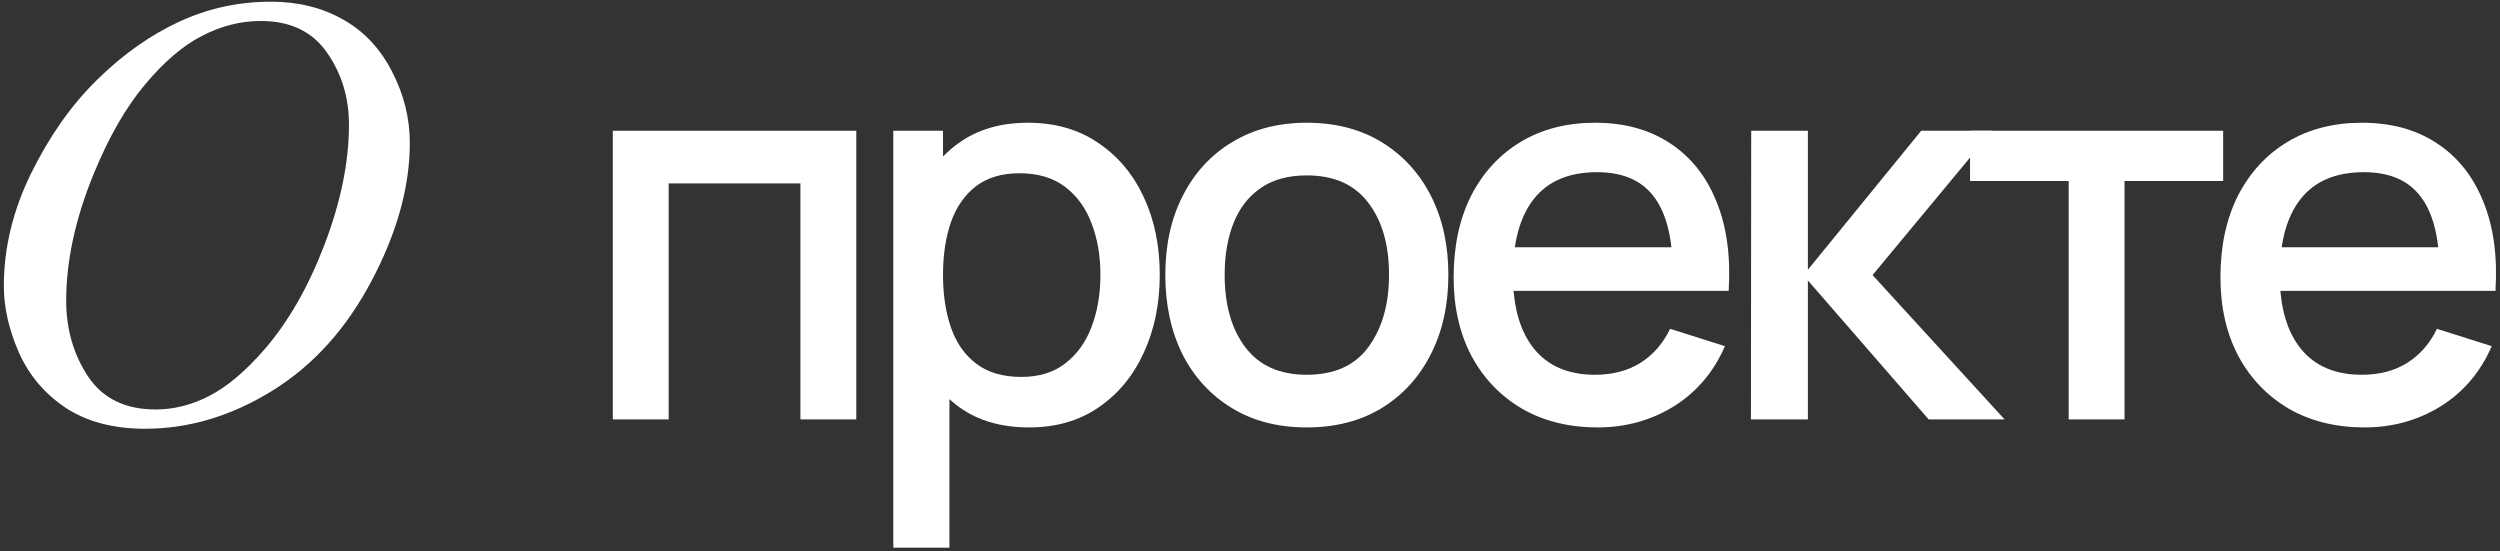
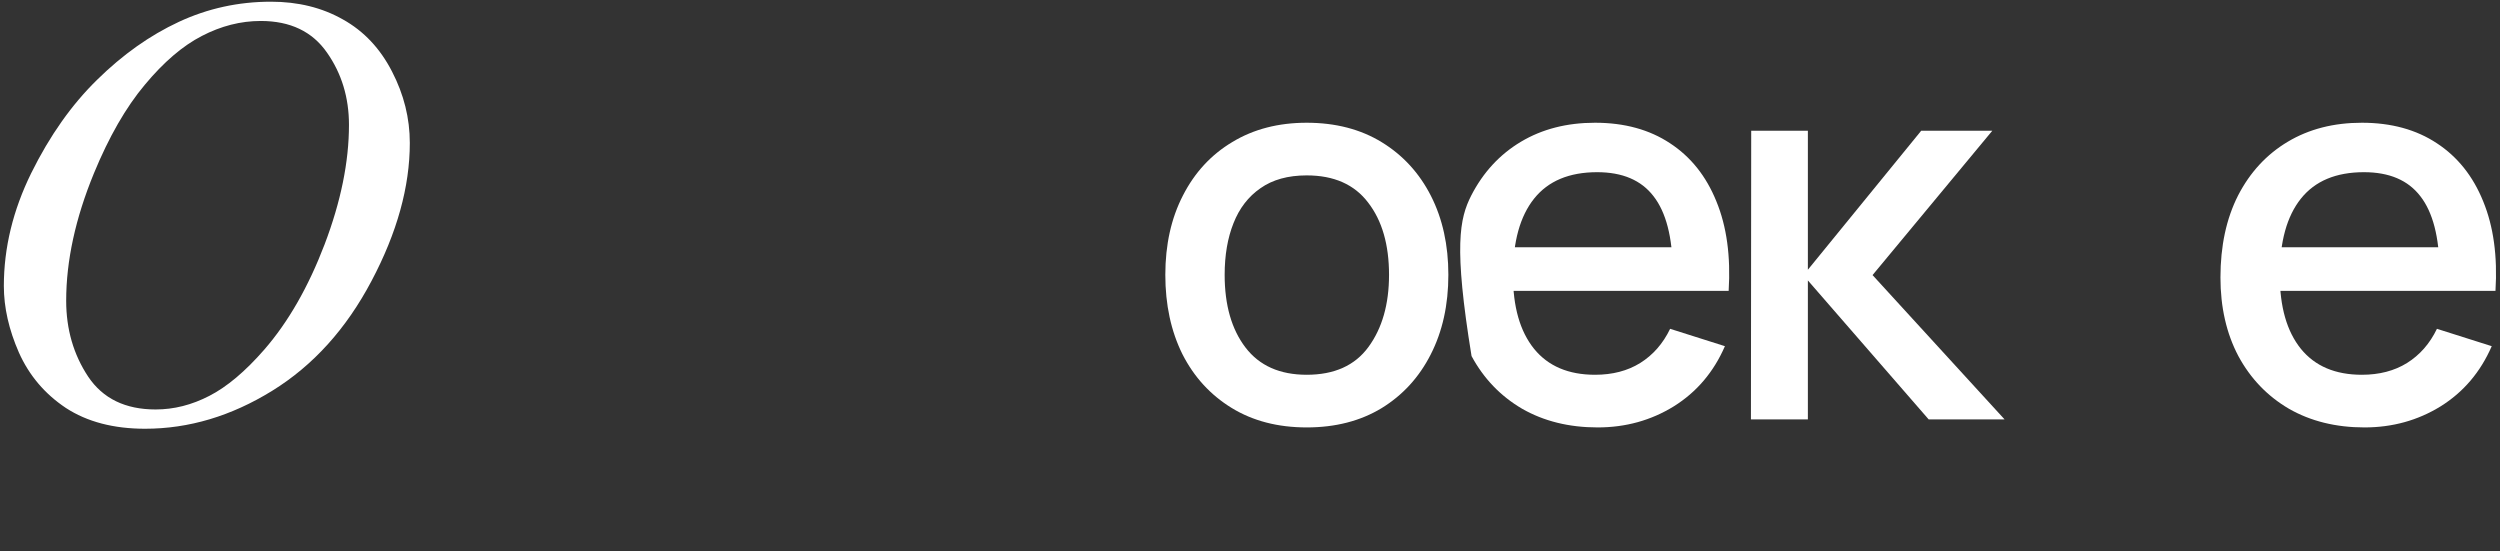
<svg xmlns="http://www.w3.org/2000/svg" width="304" height="67" viewBox="0 0 304 67" fill="none">
  <rect x="0" y="0" width="304" height="67" fill="#333333" stroke="none" />
-   <path d="M74.517 51V15.9H104.125V51H97.332V22.302H81.31V51H74.517Z" fill="white" />
-   <path d="M125.135 51.975C121.776 51.975 118.96 51.163 116.685 49.538C114.41 47.891 112.687 45.67 111.517 42.875C110.347 40.08 109.762 36.928 109.762 33.417C109.762 29.907 110.336 26.755 111.485 23.96C112.655 21.165 114.366 18.966 116.62 17.363C118.895 15.738 121.69 14.925 125.005 14.925C128.298 14.925 131.136 15.738 133.52 17.363C135.925 18.966 137.777 21.165 139.077 23.96C140.377 26.733 141.027 29.886 141.027 33.417C141.027 36.928 140.377 40.091 139.077 42.907C137.799 45.703 135.968 47.913 133.585 49.538C131.223 51.163 128.406 51.975 125.135 51.975ZM108.625 66.6V15.9H114.67V41.153H115.45V66.6H108.625ZM124.192 45.833C126.359 45.833 128.146 45.28 129.555 44.175C130.985 43.07 132.046 41.586 132.74 39.722C133.455 37.837 133.812 35.736 133.812 33.417C133.812 31.121 133.455 29.041 132.74 27.177C132.046 25.314 130.974 23.83 129.522 22.725C128.071 21.62 126.218 21.067 123.965 21.067C121.841 21.067 120.086 21.587 118.7 22.628C117.335 23.668 116.316 25.119 115.645 26.983C114.995 28.846 114.67 30.991 114.67 33.417C114.67 35.844 114.995 37.989 115.645 39.852C116.295 41.716 117.324 43.178 118.732 44.24C120.141 45.302 121.961 45.833 124.192 45.833Z" fill="white" />
  <path d="M158.896 51.975C155.386 51.975 152.341 51.184 149.763 49.602C147.185 48.021 145.191 45.843 143.783 43.07C142.396 40.275 141.703 37.057 141.703 33.417C141.703 29.756 142.418 26.538 143.848 23.765C145.278 20.97 147.282 18.803 149.861 17.265C152.439 15.705 155.451 14.925 158.896 14.925C162.406 14.925 165.45 15.716 168.028 17.297C170.606 18.879 172.6 21.057 174.008 23.83C175.416 26.603 176.121 29.799 176.121 33.417C176.121 37.079 175.406 40.307 173.976 43.102C172.567 45.876 170.574 48.053 167.996 49.635C165.417 51.195 162.384 51.975 158.896 51.975ZM158.896 45.572C162.254 45.572 164.756 44.446 166.403 42.193C168.071 39.917 168.906 36.992 168.906 33.417C168.906 29.756 168.061 26.831 166.371 24.642C164.702 22.433 162.211 21.328 158.896 21.328C156.621 21.328 154.746 21.848 153.273 22.887C151.8 23.906 150.706 25.325 149.991 27.145C149.276 28.943 148.918 31.034 148.918 33.417C148.918 37.101 149.763 40.047 151.453 42.258C153.143 44.468 155.624 45.572 158.896 45.572Z" fill="white" />
-   <path d="M194.28 51.975C190.792 51.975 187.726 51.217 185.083 49.7C182.461 48.162 180.413 46.028 178.94 43.297C177.488 40.546 176.762 37.361 176.762 33.742C176.762 29.907 177.478 26.582 178.908 23.765C180.359 20.948 182.374 18.771 184.952 17.233C187.531 15.694 190.532 14.925 193.955 14.925C197.53 14.925 200.574 15.759 203.087 17.427C205.601 19.074 207.475 21.425 208.71 24.48C209.967 27.535 210.465 31.164 210.205 35.367H203.413V32.898C203.369 28.824 202.589 25.812 201.072 23.863C199.577 21.913 197.292 20.938 194.215 20.938C190.813 20.938 188.257 22.01 186.545 24.155C184.833 26.3 183.977 29.398 183.977 33.45C183.977 37.307 184.833 40.297 186.545 42.42C188.257 44.522 190.727 45.572 193.955 45.572C196.078 45.572 197.909 45.096 199.447 44.142C201.007 43.167 202.221 41.781 203.087 39.983L209.75 42.095C208.385 45.237 206.316 47.674 203.542 49.407C200.769 51.119 197.682 51.975 194.28 51.975ZM181.768 35.367V30.07H206.825V35.367H181.768Z" fill="white" />
+   <path d="M194.28 51.975C190.792 51.975 187.726 51.217 185.083 49.7C182.461 48.162 180.413 46.028 178.94 43.297C176.762 29.907 177.478 26.582 178.908 23.765C180.359 20.948 182.374 18.771 184.952 17.233C187.531 15.694 190.532 14.925 193.955 14.925C197.53 14.925 200.574 15.759 203.087 17.427C205.601 19.074 207.475 21.425 208.71 24.48C209.967 27.535 210.465 31.164 210.205 35.367H203.413V32.898C203.369 28.824 202.589 25.812 201.072 23.863C199.577 21.913 197.292 20.938 194.215 20.938C190.813 20.938 188.257 22.01 186.545 24.155C184.833 26.3 183.977 29.398 183.977 33.45C183.977 37.307 184.833 40.297 186.545 42.42C188.257 44.522 190.727 45.572 193.955 45.572C196.078 45.572 197.909 45.096 199.447 44.142C201.007 43.167 202.221 41.781 203.087 39.983L209.75 42.095C208.385 45.237 206.316 47.674 203.542 49.407C200.769 51.119 197.682 51.975 194.28 51.975ZM181.768 35.367V30.07H206.825V35.367H181.768Z" fill="white" />
  <path d="M212.914 51L212.947 15.9H219.837V32.8L233.617 15.9H242.262L227.702 33.45L243.757 51H234.527L219.837 34.1V51H212.914Z" fill="white" />
-   <path d="M251.551 51V22.01H239.559V15.9H270.336V22.01H258.344V51H251.551Z" fill="white" />
  <path d="M287.525 51.975C284.036 51.975 280.97 51.217 278.327 49.7C275.705 48.162 273.658 46.028 272.185 43.297C270.733 40.546 270.007 37.361 270.007 33.742C270.007 29.907 270.722 26.582 272.152 23.765C273.604 20.948 275.619 18.771 278.197 17.233C280.775 15.694 283.776 14.925 287.2 14.925C290.775 14.925 293.819 15.759 296.332 17.427C298.845 19.074 300.72 21.425 301.955 24.48C303.211 27.535 303.71 31.164 303.45 35.367H296.657V32.898C296.614 28.824 295.834 25.812 294.317 23.863C292.822 21.913 290.536 20.938 287.46 20.938C284.058 20.938 281.501 22.01 279.79 24.155C278.078 26.3 277.222 29.398 277.222 33.45C277.222 37.307 278.078 40.297 279.79 42.42C281.501 44.522 283.971 45.572 287.2 45.572C289.323 45.572 291.154 45.096 292.692 44.142C294.252 43.167 295.465 41.781 296.332 39.983L302.995 42.095C301.63 45.237 299.56 47.674 296.787 49.407C294.014 51.119 290.926 51.975 287.525 51.975ZM275.012 35.367V30.07H300.07V35.367H275.012Z" fill="white" />
  <path d="M32.951 0.207C36.247 0.207 39.164 0.927 41.703 2.367C44.242 3.783 46.232 5.895 47.672 8.703C49.113 11.486 49.833 14.379 49.833 17.382C49.833 22.704 48.283 28.295 45.182 34.154C42.106 39.989 38.078 44.445 33.097 47.521C28.117 50.597 22.965 52.135 17.643 52.135C13.81 52.135 10.6 51.293 8.012 49.608C5.448 47.899 3.544 45.653 2.299 42.87C1.078 40.087 0.468 37.389 0.468 34.777C0.468 30.138 1.579 25.561 3.8 21.044C6.046 16.503 8.72 12.719 11.82 9.691C14.921 6.64 18.229 4.296 21.745 2.66C25.26 1.024 28.996 0.207 32.951 0.207ZM31.706 2.55C29.264 2.55 26.872 3.161 24.528 4.381C22.209 5.578 19.901 7.555 17.606 10.314C15.312 13.048 13.248 16.637 11.418 21.081C9.171 26.549 8.048 31.713 8.048 36.571C8.048 40.038 8.939 43.114 10.722 45.8C12.504 48.461 15.238 49.791 18.925 49.791C21.146 49.791 23.319 49.242 25.443 48.144C27.592 47.045 29.826 45.165 32.145 42.504C35.05 39.159 37.492 34.899 39.469 29.723C41.447 24.523 42.435 19.677 42.435 15.185C42.435 11.864 41.544 8.935 39.762 6.396C37.98 3.832 35.294 2.55 31.706 2.55Z" fill="white" />
</svg>